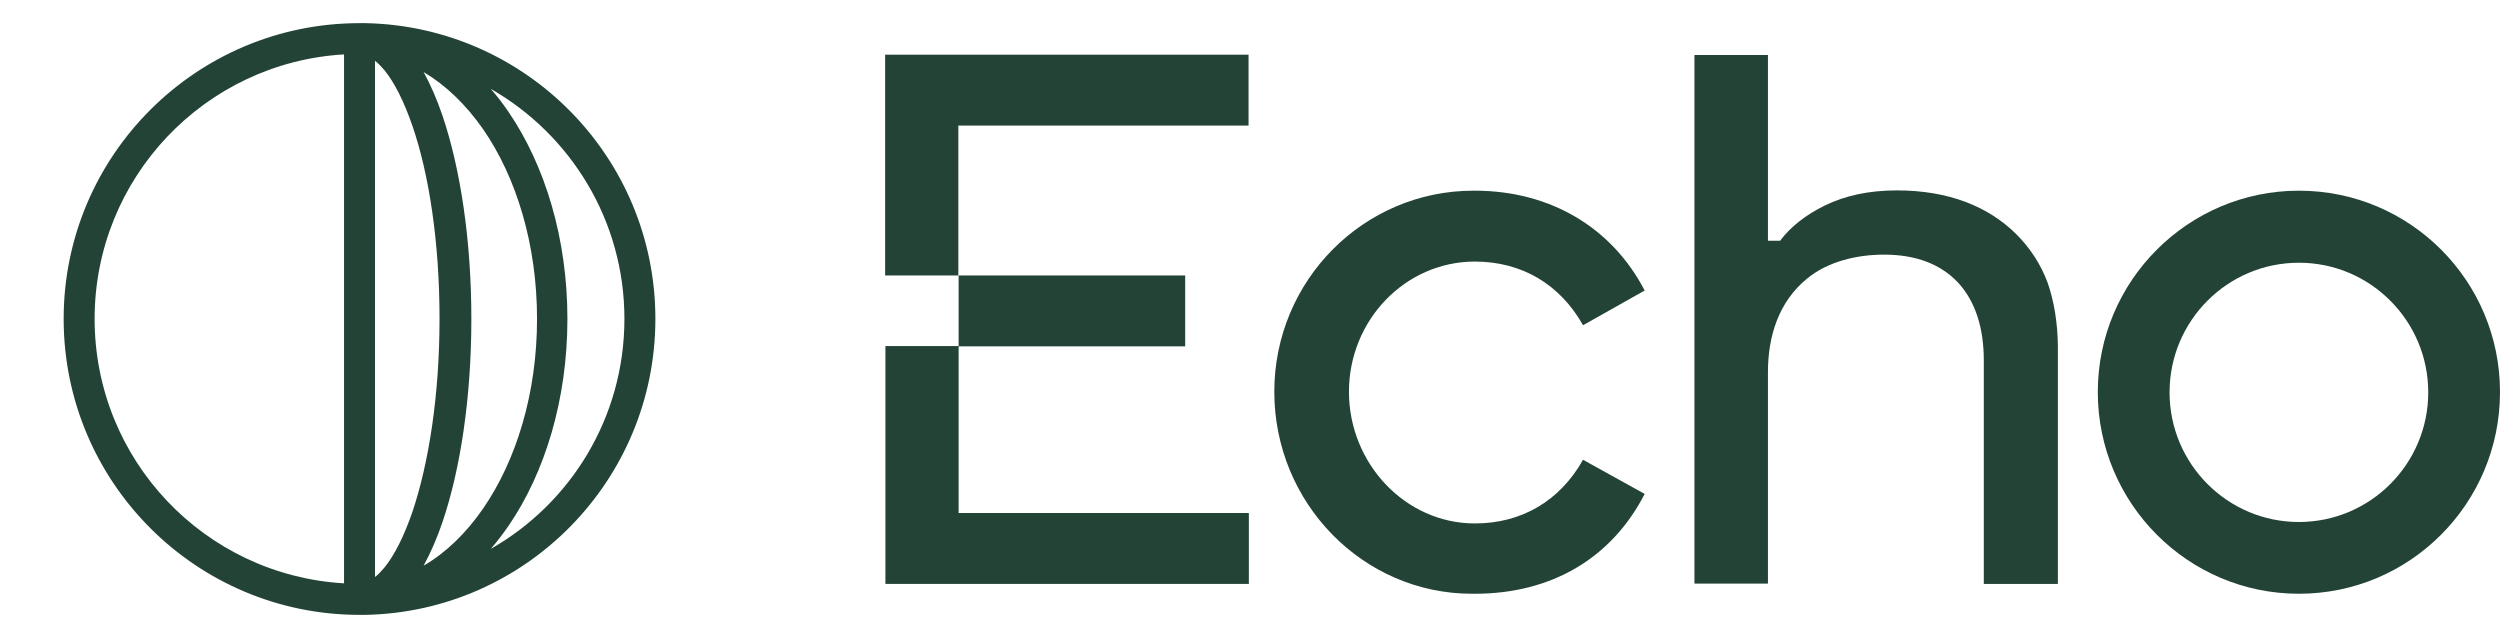
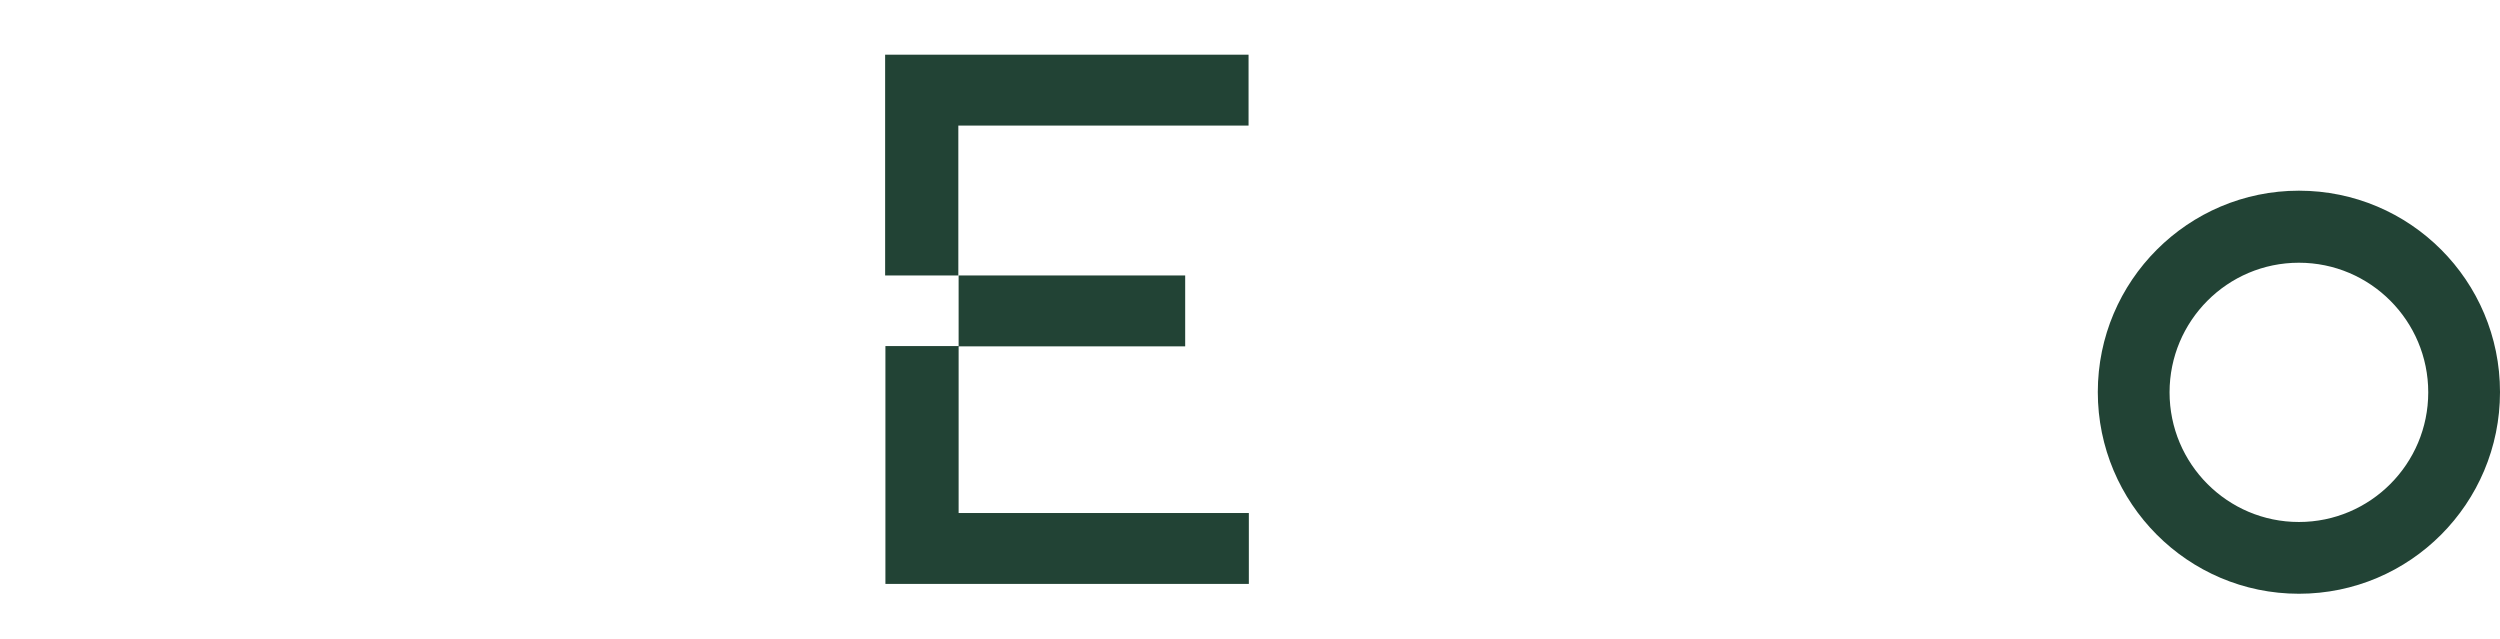
<svg xmlns="http://www.w3.org/2000/svg" width="864" height="221" viewBox="0 0 864 221" fill="none">
  <path fill-rule="evenodd" clip-rule="evenodd" d="M794.5 65.9C756.2 65.9 725 97.1 725 135.5C725 173.9 756.1 205.2 794.5 205.2C832.9 205.2 864 174 864 135.5C864 97 832.9 65.9 794.5 65.9ZM794.5 180.4C769.8 180.4 749.8 160.3 749.8 135.6C749.8 110.9 769.8 90.8 794.5 90.8C819.2 90.8 839.2 110.9 839.2 135.6C839.2 160.3 819.2 180.4 794.5 180.4Z" fill="#224335" />
-   <path d="M711.2 119.5V201.8H685.6V124.5C685.6 101.8 673.5 88 651.2 88C641.8 88 631.8 90.3 624.5 96.3C614.7 104.3 611 116.2 611 128.6V201.7H585.6V19H611V83.2H615.2C618.8 78.4 624 74.3 630.7 71C637.7 67.6 645.9 65.8 655.6 65.8C673.3 65.8 687.1 71.3 696.8 80.9C701.6 85.7 705.3 91.3 707.7 97.8C709.9 104.2 711.1 111.5 711.2 119.5Z" fill="#224335" />
-   <path d="M508.7 205.2C471.1 205.2 440.4 173.9 440.4 135.4C440.4 96.9 471.3 65.9 509.2 65.9H509.7C535.6 65.9 557 78.5 568.4 100.4L547.1 112.4C539.1 98.2 525.9 90.4 509.7 90.4C485.7 90.4 466.2 110.6 466.2 135.4C466.2 160.2 485.7 180.9 509.7 180.9C525.9 180.9 539.1 173.1 547.1 158.9L568.4 170.7C557 192.9 536.2 205.2 509.7 205.2H508.7Z" fill="#224335" />
  <path d="M331.3 95.2V119.7H409.6V95.2H331.3ZM305.9 18.9V95.2H331.2V43.4H431.5V18.9H305.9ZM331.3 177.3V119.6H306V201.8H431.6V177.3H331.3Z" fill="#224335" />
-   <path fill-rule="evenodd" clip-rule="evenodd" d="M226.5 110.2C226.5 54.4 181.8 9.1 126.3 8H124.3C67.8 8 22 53.8 22 110.2C22 166.7 67.8 212.5 124.3 212.5H126.3C181.8 211.4 226.5 166 226.5 110.2ZM132.9 196.1C131.7 197.5 130.7 198.6 129.6 199.4V21C130.6 21.8 131.7 22.9 132.9 24.3C136.3 28.5 139.6 35 142.5 43.4C148.3 60.2 151.9 83.8 151.9 110.2C151.9 136.5 148.2 160.1 142.5 177C139.6 185.4 136.3 191.9 132.9 196.1ZM146.4 195.5C148.8 191.1 151 186.1 152.9 180.5C159.1 162.3 162.9 137.4 162.9 110.2C162.9 83 159.1 58.2 152.9 39.9C151 34.3 148.8 29.3 146.4 24.9C154 29.4 161 36.1 167 44.7C178.4 61.2 185.6 84.4 185.6 110.2C185.6 136 178.4 159.1 167 175.7C161 184.4 154 191.1 146.4 195.5ZM32.7 110.2C32.7 61.5 70.8 21.6 118.9 18.8V201.6C70.8 198.8 32.7 159 32.7 110.2ZM169.6 189.7C171.8 187.2 173.8 184.5 175.7 181.8C188.4 163.3 196.1 137.9 196.1 110.2C196.1 82.5 188.4 57.2 175.7 38.6C173.8 35.8 171.7 33.1 169.6 30.7C197.2 46.5 215.8 76.2 215.8 110.2C215.8 144.3 197.2 174 169.6 189.7Z" fill="#224335" />
</svg>